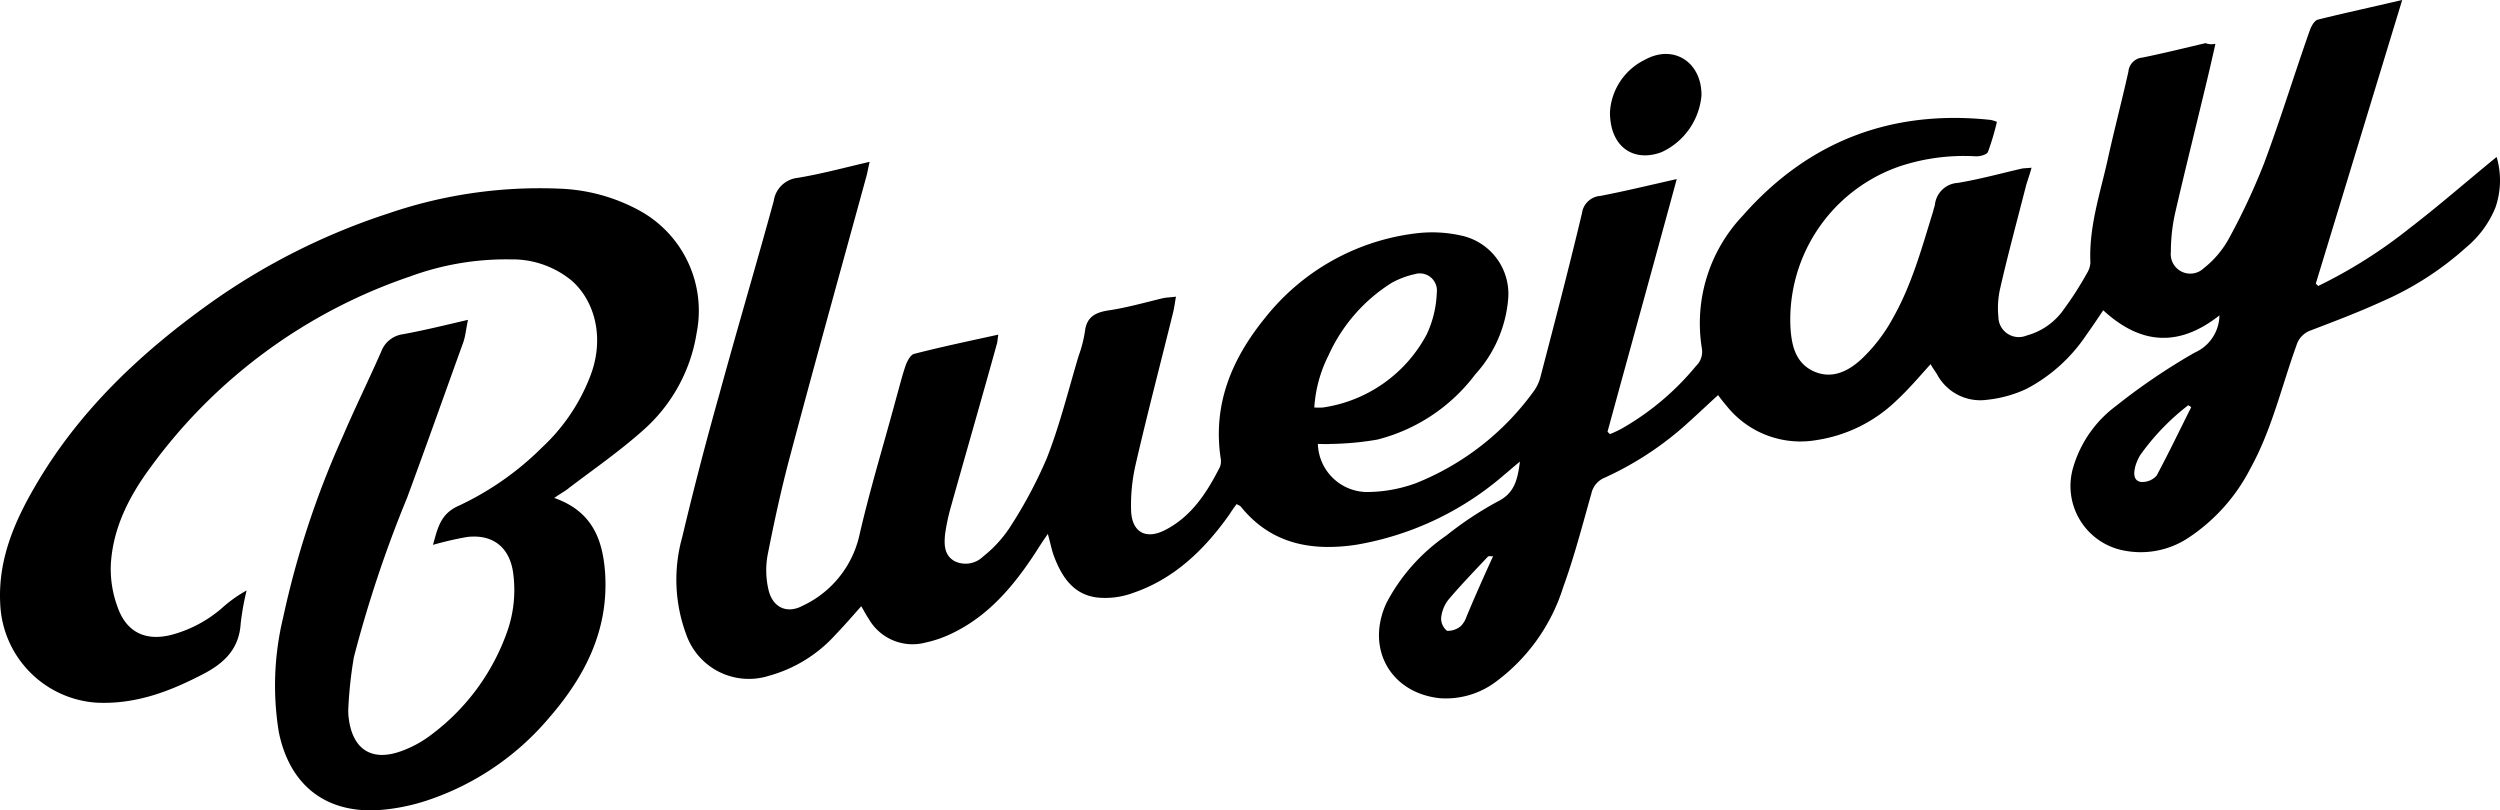
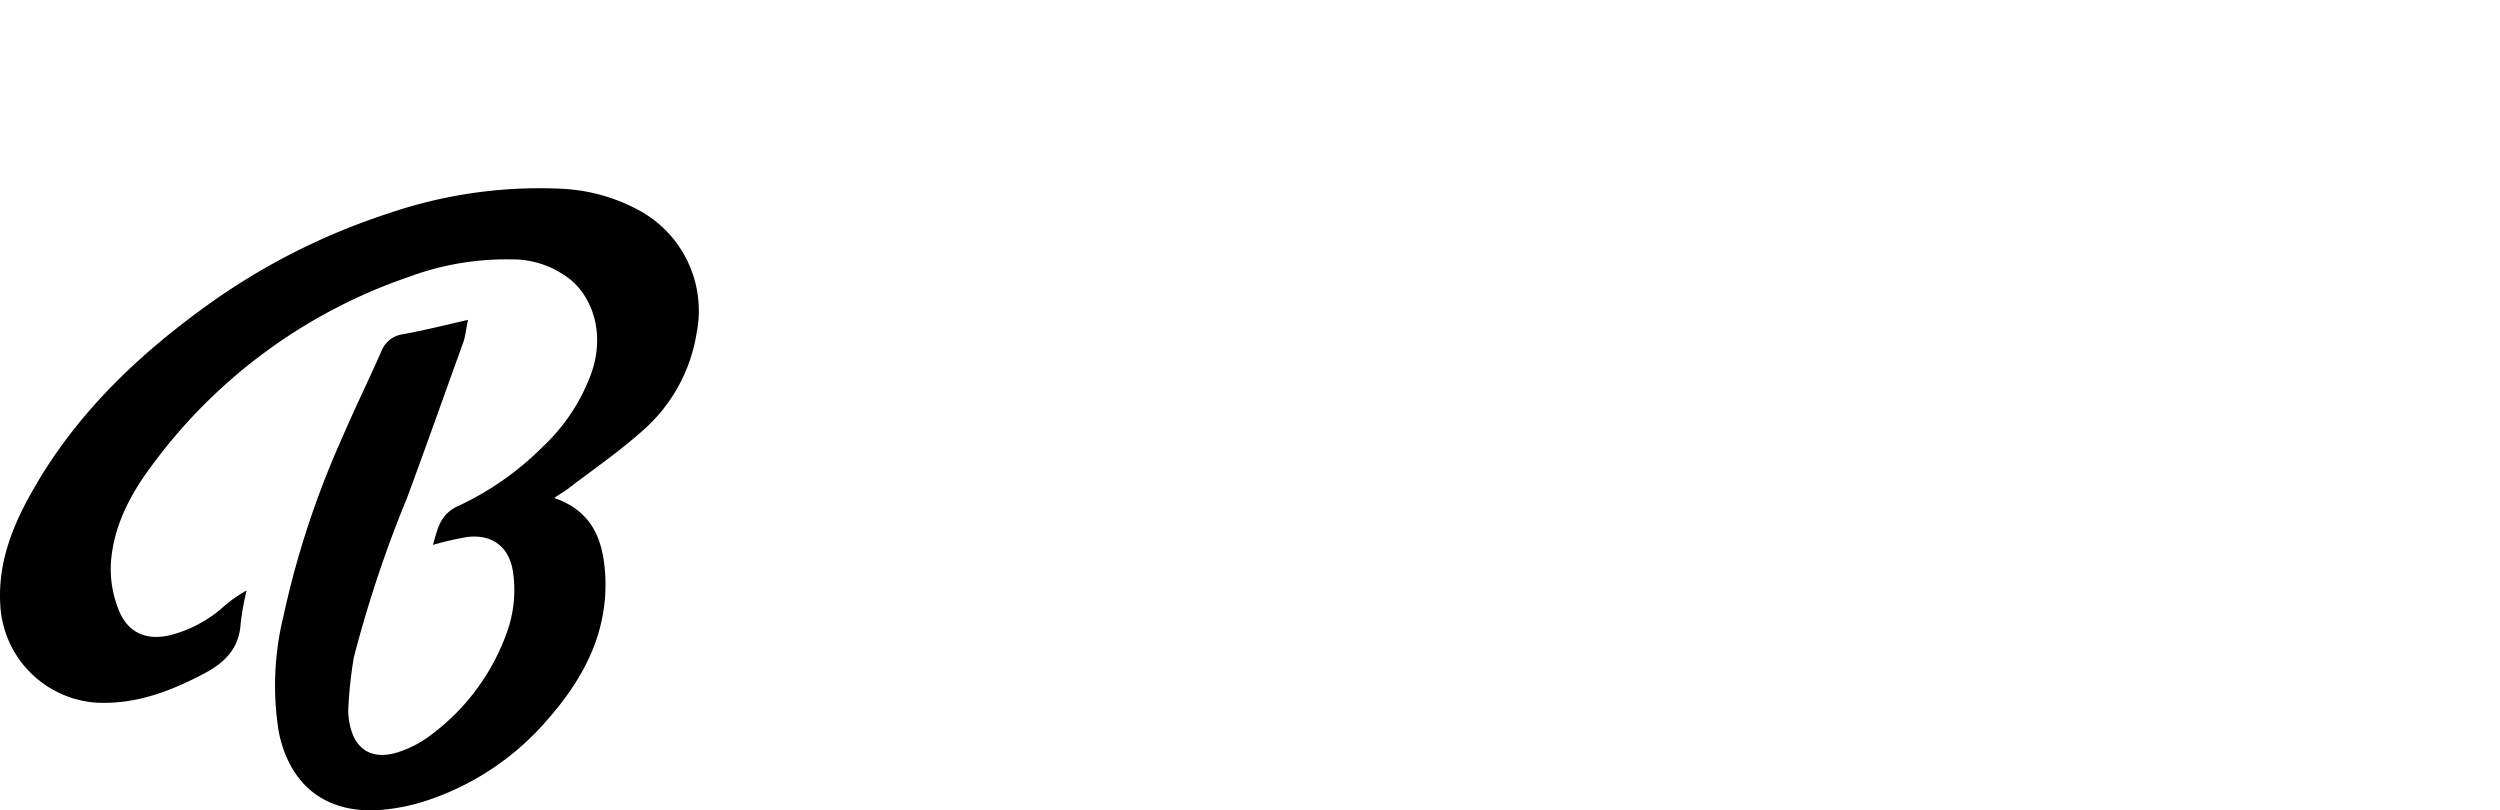
<svg xmlns="http://www.w3.org/2000/svg" width="260" height="84.278" viewBox="0 0 260 84.278">
  <g id="Group_166" data-name="Group 166" transform="translate(-37.432 -0.664)">
-     <path id="Path_917" data-name="Path 917" d="M303.884,16.987c-3.184,2.6-6.018,5.085-9.036,7.4a50.939,50.939,0,0,1-9.52,6.019l-.251-.25c2.968-9.72,5.936-19.491,8.987-29.494C290.929,1.4,288.129,2,285.31,2.7c-.367.084-.683.65-.85,1.1-1.618,4.585-3.051,9.27-4.752,13.822a67.691,67.691,0,0,1-3.735,7.97,10.14,10.14,0,0,1-2.55,2.967,2.03,2.03,0,0,1-3.419-1.7,18.559,18.559,0,0,1,.45-4.068c1.017-4.4,2.117-8.8,3.168-13.188.334-1.367.65-2.751,1.017-4.385a1.8,1.8,0,0,1-1.033-.067c-2.2.517-4.352,1.05-6.552,1.5a1.6,1.6,0,0,0-1.467,1.467c-.7,3.134-1.517,6.219-2.2,9.353-.783,3.451-1.917,6.869-1.751,10.487a2.334,2.334,0,0,1-.367,1.134,34.759,34.759,0,0,1-2.367,3.7A6.909,6.909,0,0,1,255,35.56a2.121,2.121,0,0,1-2.934-1.95,9.16,9.16,0,0,1,.2-3.018c.817-3.568,1.784-7.119,2.684-10.654.167-.566.368-1.1.567-1.834-.483.05-.717.05-.967.083-2.25.517-4.484,1.134-6.718,1.5a2.538,2.538,0,0,0-2.368,2.284c-.049.217-.133.417-.166.617-1.184,3.818-2.235,7.719-4.235,11.22a17.071,17.071,0,0,1-3.218,4.185c-1.367,1.267-3.084,2.167-5.035,1.267-1.884-.9-2.25-2.735-2.367-4.518a16.864,16.864,0,0,1,11.437-16.806,21.226,21.226,0,0,1,7.8-1.017c.45.033,1.184-.167,1.3-.45a27.449,27.449,0,0,0,.934-3.134,3.739,3.739,0,0,0-.651-.2c-10.287-1.1-18.956,2.2-25.792,9.97a16.265,16.265,0,0,0-4.235,13.839,2.054,2.054,0,0,1-.617,1.784,27.913,27.913,0,0,1-7.652,6.469,11.638,11.638,0,0,1-1.3.617l-.251-.25c2.368-8.67,4.769-17.323,7.2-26.277-2.884.65-5.418,1.267-7.936,1.751a2.077,2.077,0,0,0-1.918,1.784c-1.334,5.618-2.8,11.22-4.268,16.839a4.6,4.6,0,0,1-.65,1.55A27.852,27.852,0,0,1,191.527,50.9a14.956,14.956,0,0,1-5.2.934,5.158,5.158,0,0,1-5.035-5c.434,0,.884.034,1.334,0a30.883,30.883,0,0,0,4.836-.45,18.391,18.391,0,0,0,10.2-6.786,13.271,13.271,0,0,0,3.418-7.8,6.2,6.2,0,0,0-4.885-6.636,13.751,13.751,0,0,0-4.518-.25,23.6,23.6,0,0,0-15.856,8.787c-3.451,4.235-5.486,8.986-4.635,14.639a1.656,1.656,0,0,1-.084.9c-1.35,2.651-2.934,5.135-5.7,6.552-1.984,1.017-3.451.25-3.534-2.034a18.83,18.83,0,0,1,.483-4.835c1.217-5.285,2.6-10.537,3.9-15.822.117-.483.167-.934.283-1.584-.616.083-1.017.083-1.383.167-1.867.45-3.735.983-5.652,1.267-1.383.217-2.267.7-2.434,2.2a13.307,13.307,0,0,1-.65,2.518c-1.067,3.551-1.95,7.169-3.3,10.62a46.829,46.829,0,0,1-3.952,7.37,12.912,12.912,0,0,1-2.684,2.884,2.606,2.606,0,0,1-2.967.483c-1.1-.616-1.1-1.751-.984-2.85a21.322,21.322,0,0,1,.566-2.684c1.584-5.653,3.218-11.3,4.8-17.006.084-.251.084-.567.167-1.018-3.051.667-5.9,1.267-8.753,2-.367.084-.684.7-.851,1.1-.4,1.151-.683,2.318-1.017,3.5-1.3,4.835-2.767,9.6-3.868,14.438a10.678,10.678,0,0,1-5.852,7.152c-1.667.9-3.184.167-3.584-1.751a8.9,8.9,0,0,1-.083-3.45c.65-3.3,1.35-6.552,2.2-9.8,2.6-9.8,5.335-19.606,8.02-29.411.15-.483.233-1.017.4-1.75-2.651.616-5.052,1.267-7.486,1.667a2.814,2.814,0,0,0-2.484,2.4c-1.835,6.7-3.818,13.371-5.653,20.091-1.383,4.918-2.684,9.887-3.868,14.889a16.335,16.335,0,0,0,.4,10.053,6.9,6.9,0,0,0,8.62,4.352,14.508,14.508,0,0,0,6.919-4.268c.9-.934,1.751-1.918,2.684-2.968.316.533.517.934.767,1.3a5.256,5.256,0,0,0,5.9,2.485,12.218,12.218,0,0,0,2.717-.934c3.835-1.817,6.47-4.952,8.754-8.453.367-.584.733-1.151,1.267-1.918.284,1.017.4,1.7.65,2.351.817,2.151,2.034,3.985,4.518,4.268a8.318,8.318,0,0,0,3.7-.483c4.3-1.467,7.435-4.518,10-8.136.233-.367.484-.734.767-1.1.2.117.367.167.45.284,3.135,3.868,7.319,4.635,11.954,3.951a31.574,31.574,0,0,0,15.506-7.352c.45-.367.85-.734,1.55-1.3-.25,2-.616,3.3-2.317,4.151a36.079,36.079,0,0,0-5.335,3.535,19.481,19.481,0,0,0-6.22,7c-2.2,4.719.4,9.387,5.569,9.921a8.675,8.675,0,0,0,5.852-1.751,19.472,19.472,0,0,0,6.953-9.8c1.151-3.168,2-6.452,2.934-9.753a2.308,2.308,0,0,1,1.384-1.634,33.514,33.514,0,0,0,8.052-5.168c1.25-1.1,2.435-2.234,3.735-3.418.333.45.616.8.9,1.133a9.815,9.815,0,0,0,9.4,3.534,15.212,15.212,0,0,0,8.219-4.068c1.267-1.167,2.367-2.467,3.584-3.818.2.367.45.7.65,1.017a5.1,5.1,0,0,0,5.252,2.684A12.745,12.745,0,0,0,255,41.1a16.972,16.972,0,0,0,6.269-5.685c.567-.783,1.134-1.634,1.7-2.484,3.918,3.618,7.9,3.834,12.087.533a4.3,4.3,0,0,1-2.567,3.868,64.528,64.528,0,0,0-8.17,5.536,12.261,12.261,0,0,0-4.468,6.386,6.826,6.826,0,0,0,5.285,8.669,8.965,8.965,0,0,0,6.7-1.333,19.018,19.018,0,0,0,6.435-7.2c2.234-4.035,3.252-8.553,4.8-12.821a2.363,2.363,0,0,1,1.5-1.55c2.434-.934,4.919-1.867,7.319-2.968a32.347,32.347,0,0,0,8.819-5.653,10.551,10.551,0,0,0,3.051-4.151A8.645,8.645,0,0,0,303.884,16.987ZM182.391,37.644a17.276,17.276,0,0,1,6.586-7.569,8.876,8.876,0,0,1,2.4-.9,1.778,1.778,0,0,1,2.284,1.918,11.142,11.142,0,0,1-1.05,4.351,14.608,14.608,0,0,1-10.788,7.6,7.918,7.918,0,0,1-.9,0A13.849,13.849,0,0,1,182.391,37.644ZM196.762,64.77a2.551,2.551,0,0,1-.616,1.018,2.087,2.087,0,0,1-1.417.483,1.651,1.651,0,0,1-.617-1.334,3.659,3.659,0,0,1,.767-1.917c1.3-1.535,2.718-3,4.1-4.469.05-.067.25-.033.533-.033C198.53,60.669,197.629,62.687,196.762,64.77Zm71.759-14.638a1.992,1.992,0,0,1-1.667.65c-.817-.167-.7-1.018-.534-1.668a5.371,5.371,0,0,1,.484-1.1,24.267,24.267,0,0,1,5-5.2,1.268,1.268,0,0,1,.316.2C270.939,45.363,269.789,47.764,268.522,50.132Z" transform="translate(-6.802 0)" />
    <path id="Path_918" data-name="Path 918" d="M103.863,24.412a18.721,18.721,0,0,0-8.169-2.234,48.5,48.5,0,0,0-17.857,2.568,68.521,68.521,0,0,0-18.457,9.27C52.062,39.234,45.626,45.287,41.075,53.14c-2.2,3.768-3.868,7.719-3.618,12.237a10.75,10.75,0,0,0,10,10.254c4.1.2,7.686-1.184,11.186-3.017,2.151-1.133,3.652-2.6,3.819-5.2a27.722,27.722,0,0,1,.616-3.451,13.851,13.851,0,0,0-2.568,1.835,13.207,13.207,0,0,1-5.2,2.767c-2.652.7-4.685-.2-5.619-2.8a11.332,11.332,0,0,1-.734-4.468c.2-3.818,1.918-7.153,4.152-10.171A55.42,55.42,0,0,1,80.055,31.315a28.912,28.912,0,0,1,10.453-1.784,9.7,9.7,0,0,1,6.47,2.284c2.55,2.351,3.284,6.3,1.784,10a19.736,19.736,0,0,1-4.918,7.236,30.717,30.717,0,0,1-8.7,6.1c-1.951.851-2.2,2.4-2.684,4.069a35.056,35.056,0,0,1,3.534-.817c2.8-.334,4.552,1.184,4.836,3.985a12.955,12.955,0,0,1-.65,5.851,22.836,22.836,0,0,1-7.82,10.671,11.561,11.561,0,0,1-3.168,1.75C76.1,81.8,74.1,80.5,73.7,77.248a5.975,5.975,0,0,1-.033-1.217,43.757,43.757,0,0,1,.566-5.118,127.516,127.516,0,0,1,5.536-16.589c1.984-5.369,3.9-10.787,5.852-16.189.233-.684.284-1.418.483-2.318-2.434.567-4.585,1.1-6.786,1.5A2.8,2.8,0,0,0,77.087,39.1c-1.3,2.968-2.751,5.9-4.018,8.869a93.972,93.972,0,0,0-6.186,18.79,30.072,30.072,0,0,0-.45,11.954c1.134,5.518,4.886,8.453,10.454,8.086a20.763,20.763,0,0,0,4.918-.984A28.253,28.253,0,0,0,94.543,77.2c3.751-4.318,6.219-9.153,5.818-15.088-.25-3.451-1.333-6.386-5.285-7.77.7-.5,1.184-.733,1.584-1.083,2.6-1.968,5.285-3.835,7.686-5.985a17.008,17.008,0,0,0,5.536-10.088A11.875,11.875,0,0,0,103.863,24.412Z" transform="translate(0 -1.89)" />
-     <path id="Path_919" data-name="Path 919" d="M226.422,17.029a7.173,7.173,0,0,0,4.152-5.9c.034-3.451-2.9-5.369-5.9-3.7a6.469,6.469,0,0,0-3.617,5.452C221.054,16.462,223.488,18.129,226.422,17.029Z" transform="translate(-16.188 -0.542)" />
  </g>
</svg>